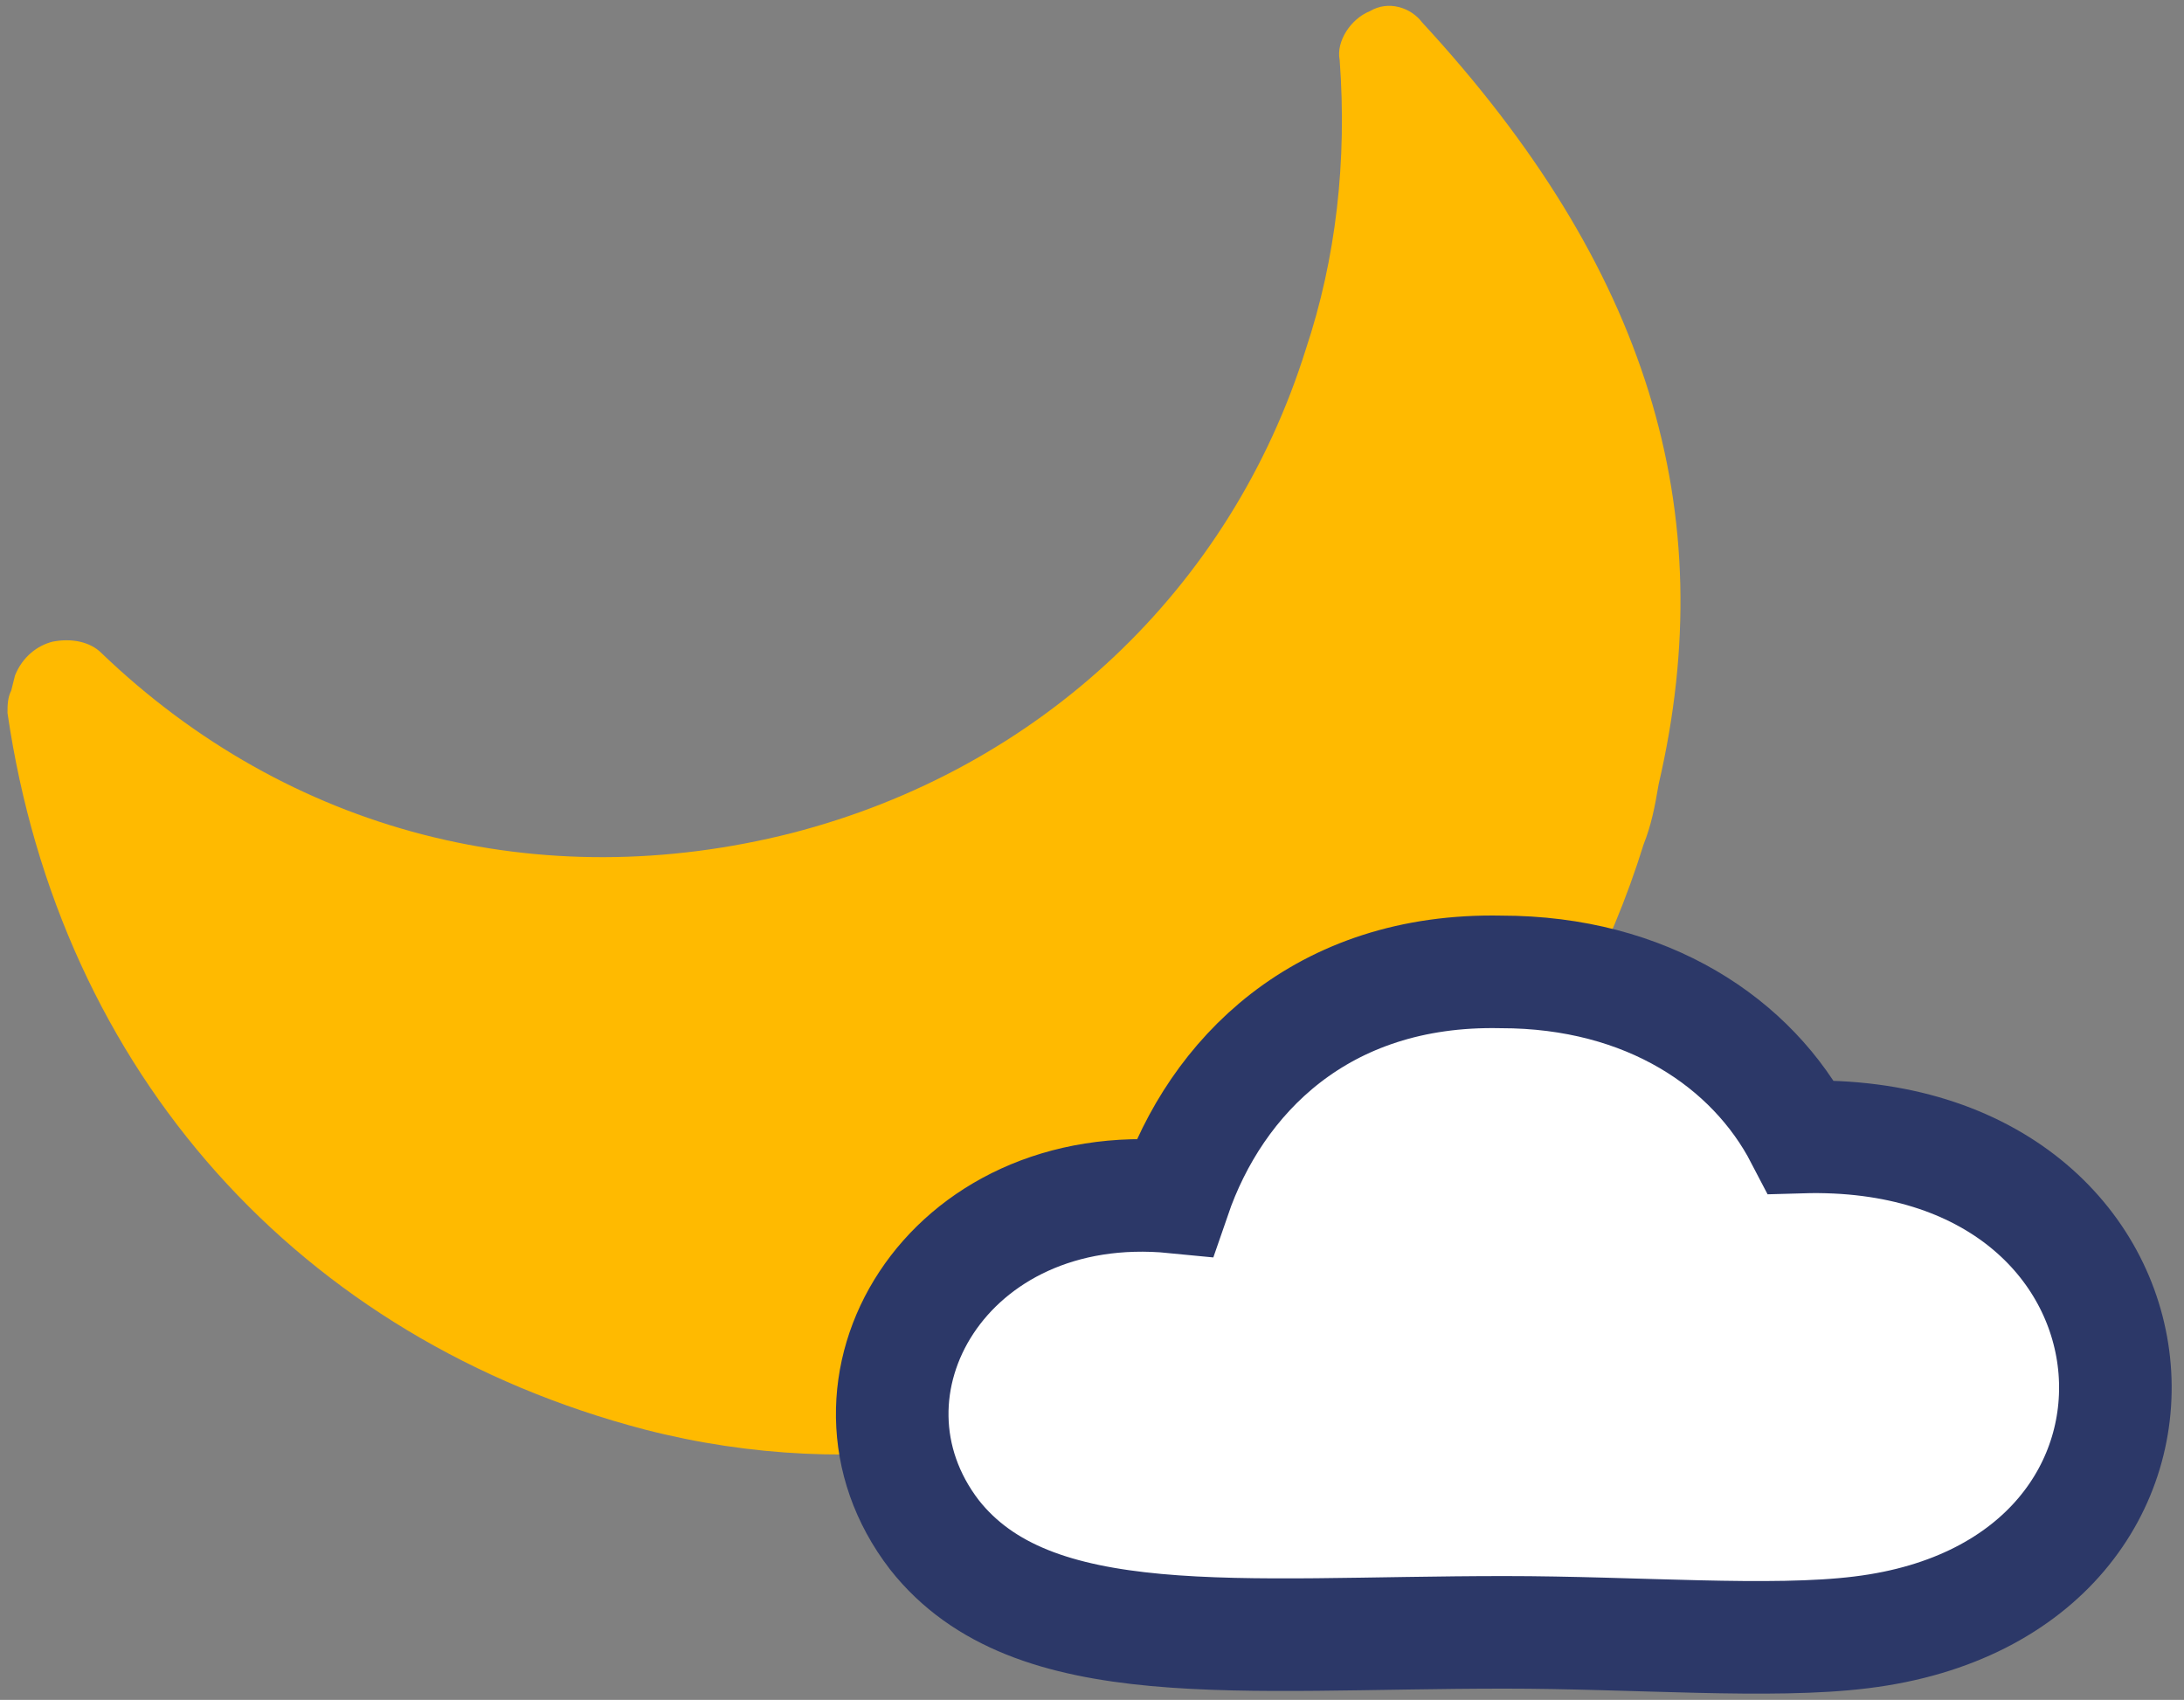
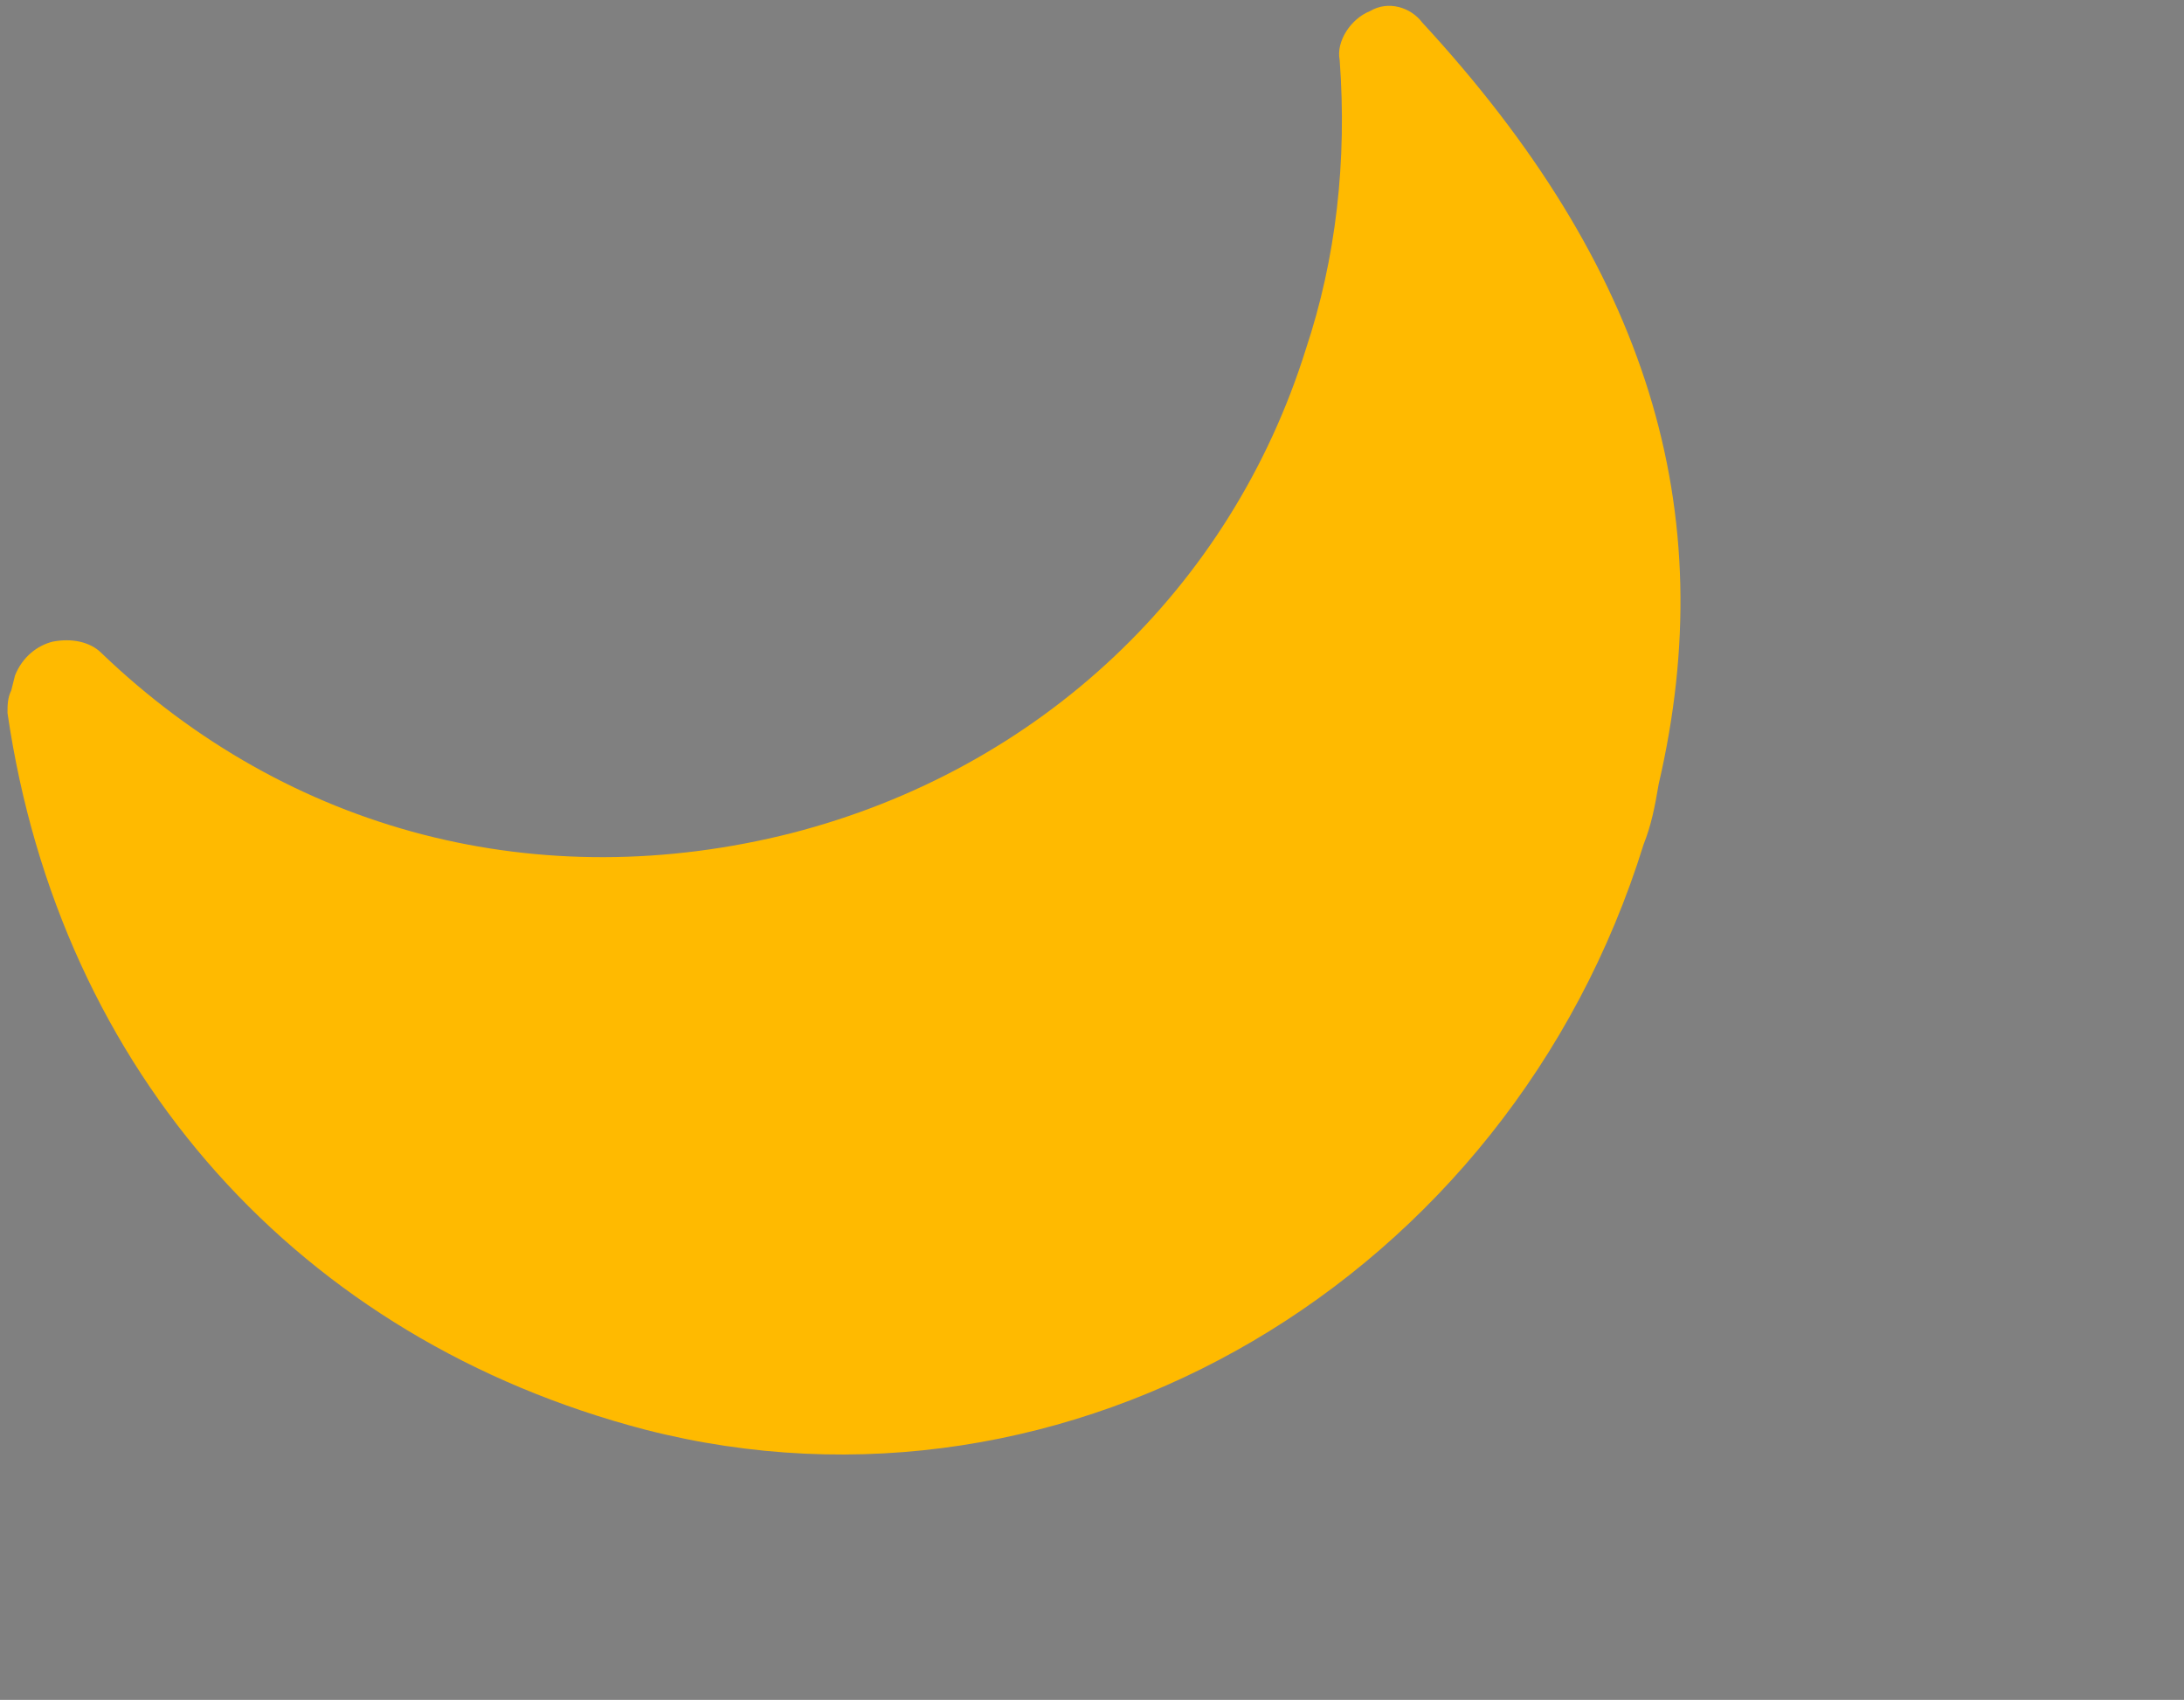
<svg xmlns="http://www.w3.org/2000/svg" version="1.1" id="Layer_1" x="0px" y="0px" viewBox="0 0 58.2 45.3" style="enable-background:new 0 0 58.2 45.3;" xml:space="preserve">
  <rect x="0" y="0" width="58.2" height="45.3" fill="#808080" stroke="none" />
  <style type="text/css">
	.st0{display:none;}
	.st1{fill:#FFBA00;}
	.st2{fill-rule:evenodd;clip-rule:evenodd;fill:#FFFFFF;stroke:#2C3868;stroke-width:3;stroke-miterlimit:10;}
</style>
  <g id="Ebene_3" class="st0">
</g>
  <g id="Sets">
    <path class="st1" d="M36.5,0.3c-0.5,0.2-0.9,0.8-0.8,1.3c0.2,2.7-0.1,5.3-0.9,7.7l0,0c-2,6.4-7.1,11.2-13.7,12.9   c-6.7,1.7-13.4,0-18.4-4.8c-0.3-0.3-0.8-0.4-1.3-0.3c-0.4,0.1-0.8,0.4-1,0.9l-0.1,0.4c-0.1,0.2-0.1,0.4-0.1,0.6   c1.4,9.6,7.8,16.7,17,19.1c11.3,2.9,23-4,26.6-15.6c0.2-0.5,0.3-1,0.4-1.6c1.7-7.3-0.3-13.8-6.3-20.3C37.6,0.2,37,0,36.5,0.3z" />
-     <path class="st2" d="M48,30.3c10.3-0.3,11.4,12,1.6,13.2c-2.4,0.3-6,0-9.5,0c-7.1,0-12.6,0.7-15.2-2.6c-3-3.9,0.3-9.6,6.4-9   c1.1-3.2,3.9-6.1,8.7-6C43.9,25.9,46.7,27.8,48,30.3z" />
  </g>
  <g id="Beschriftung">
</g>
</svg>